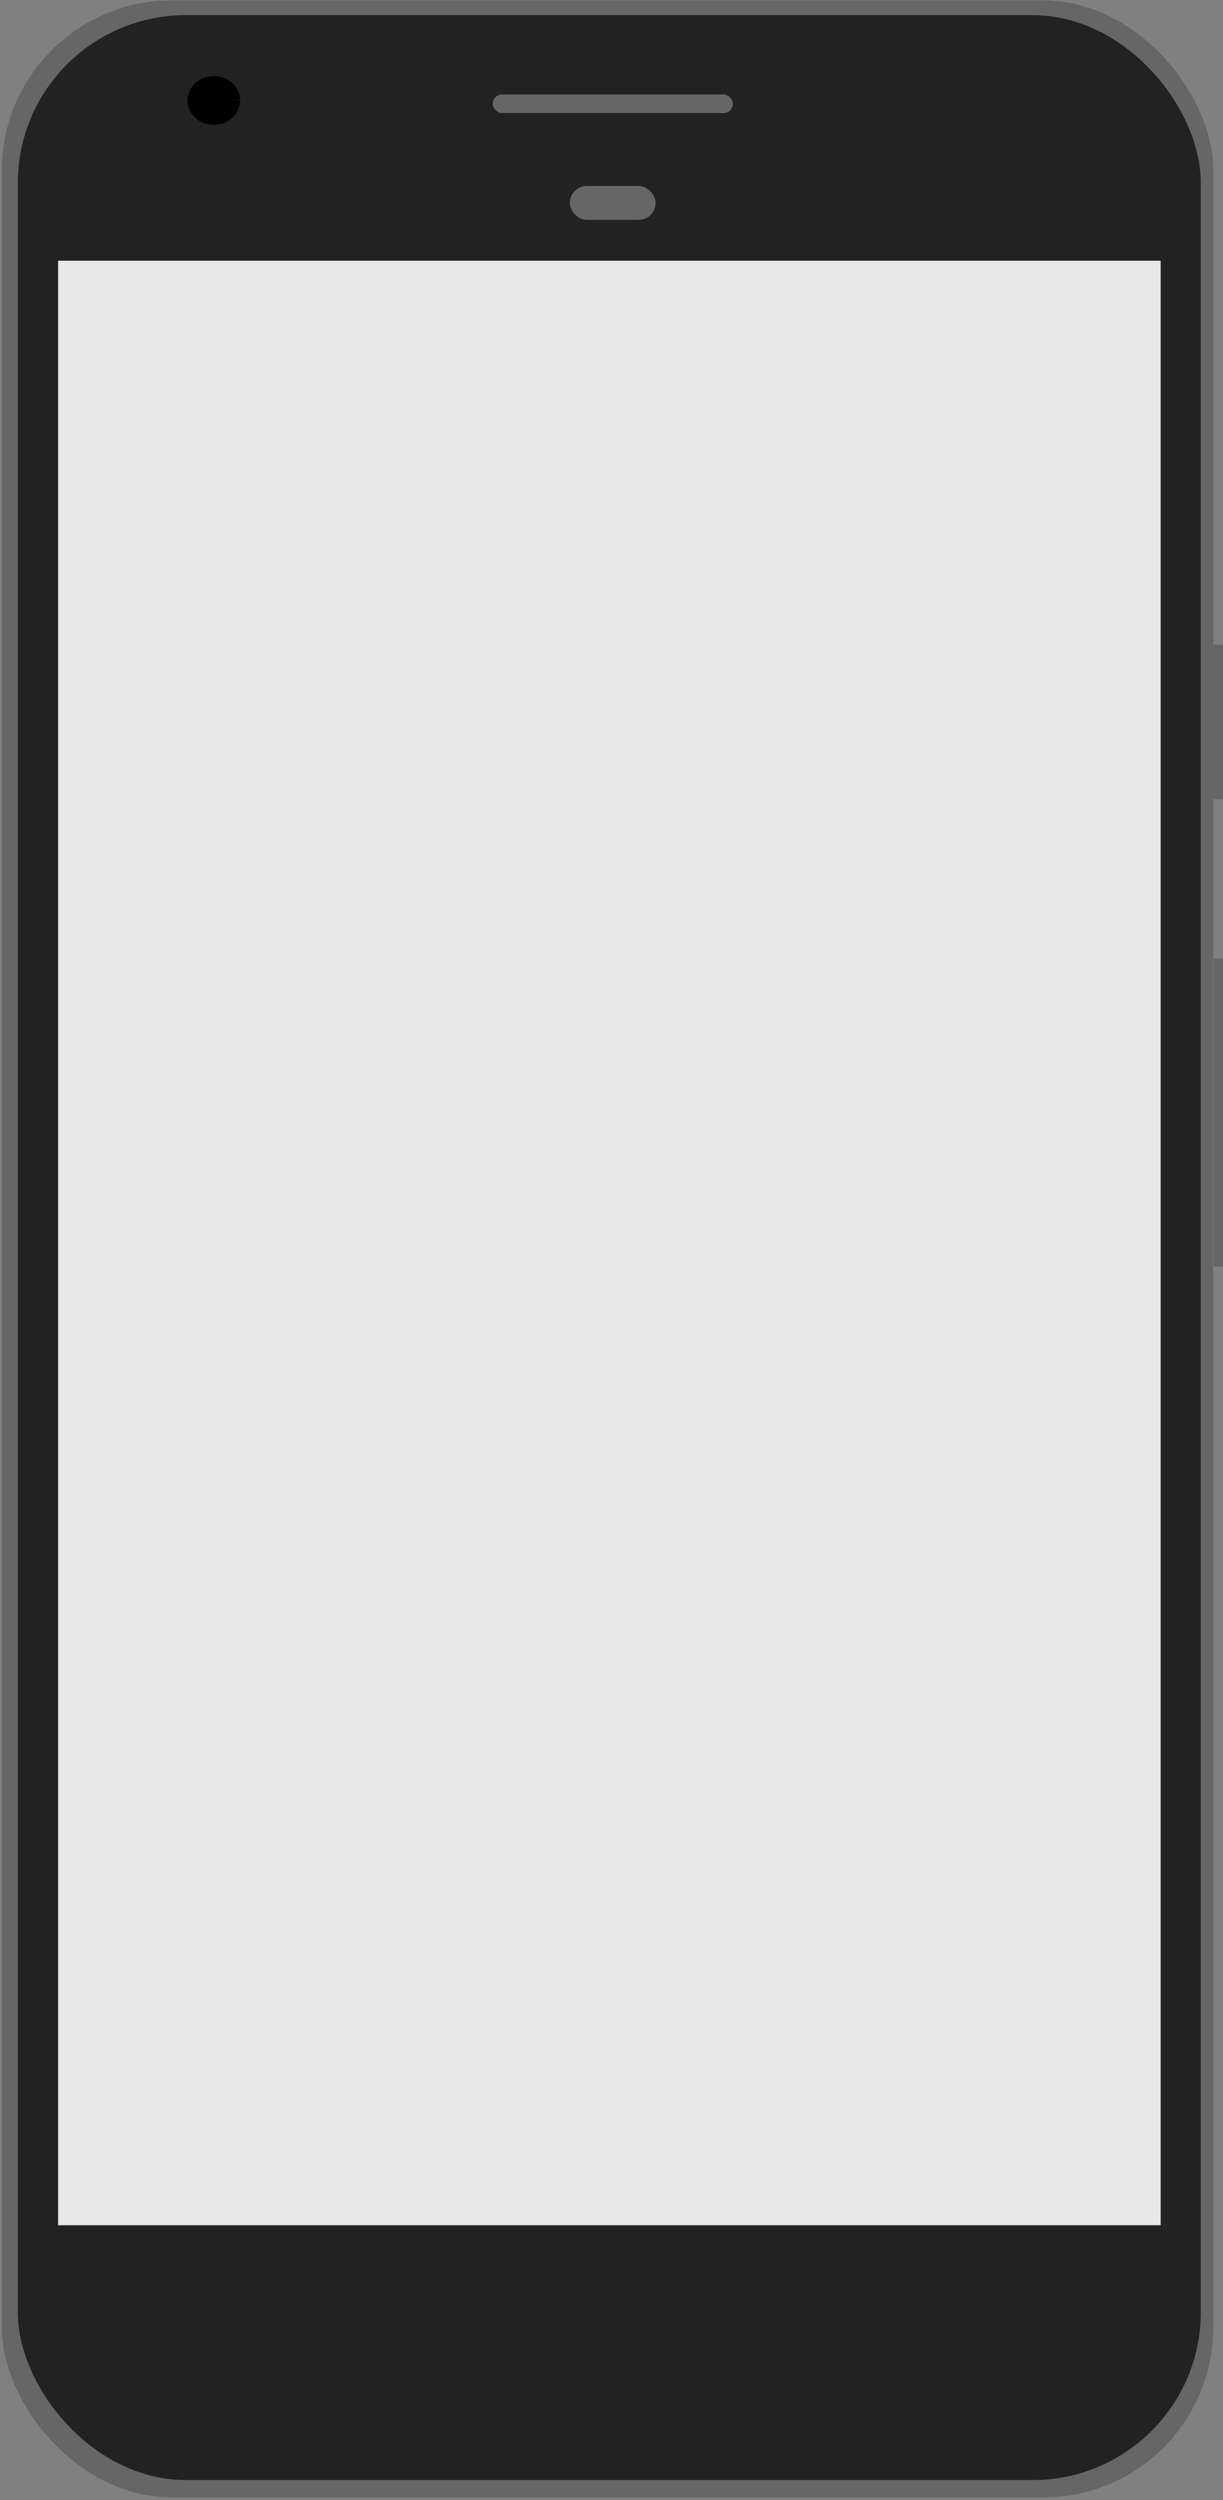
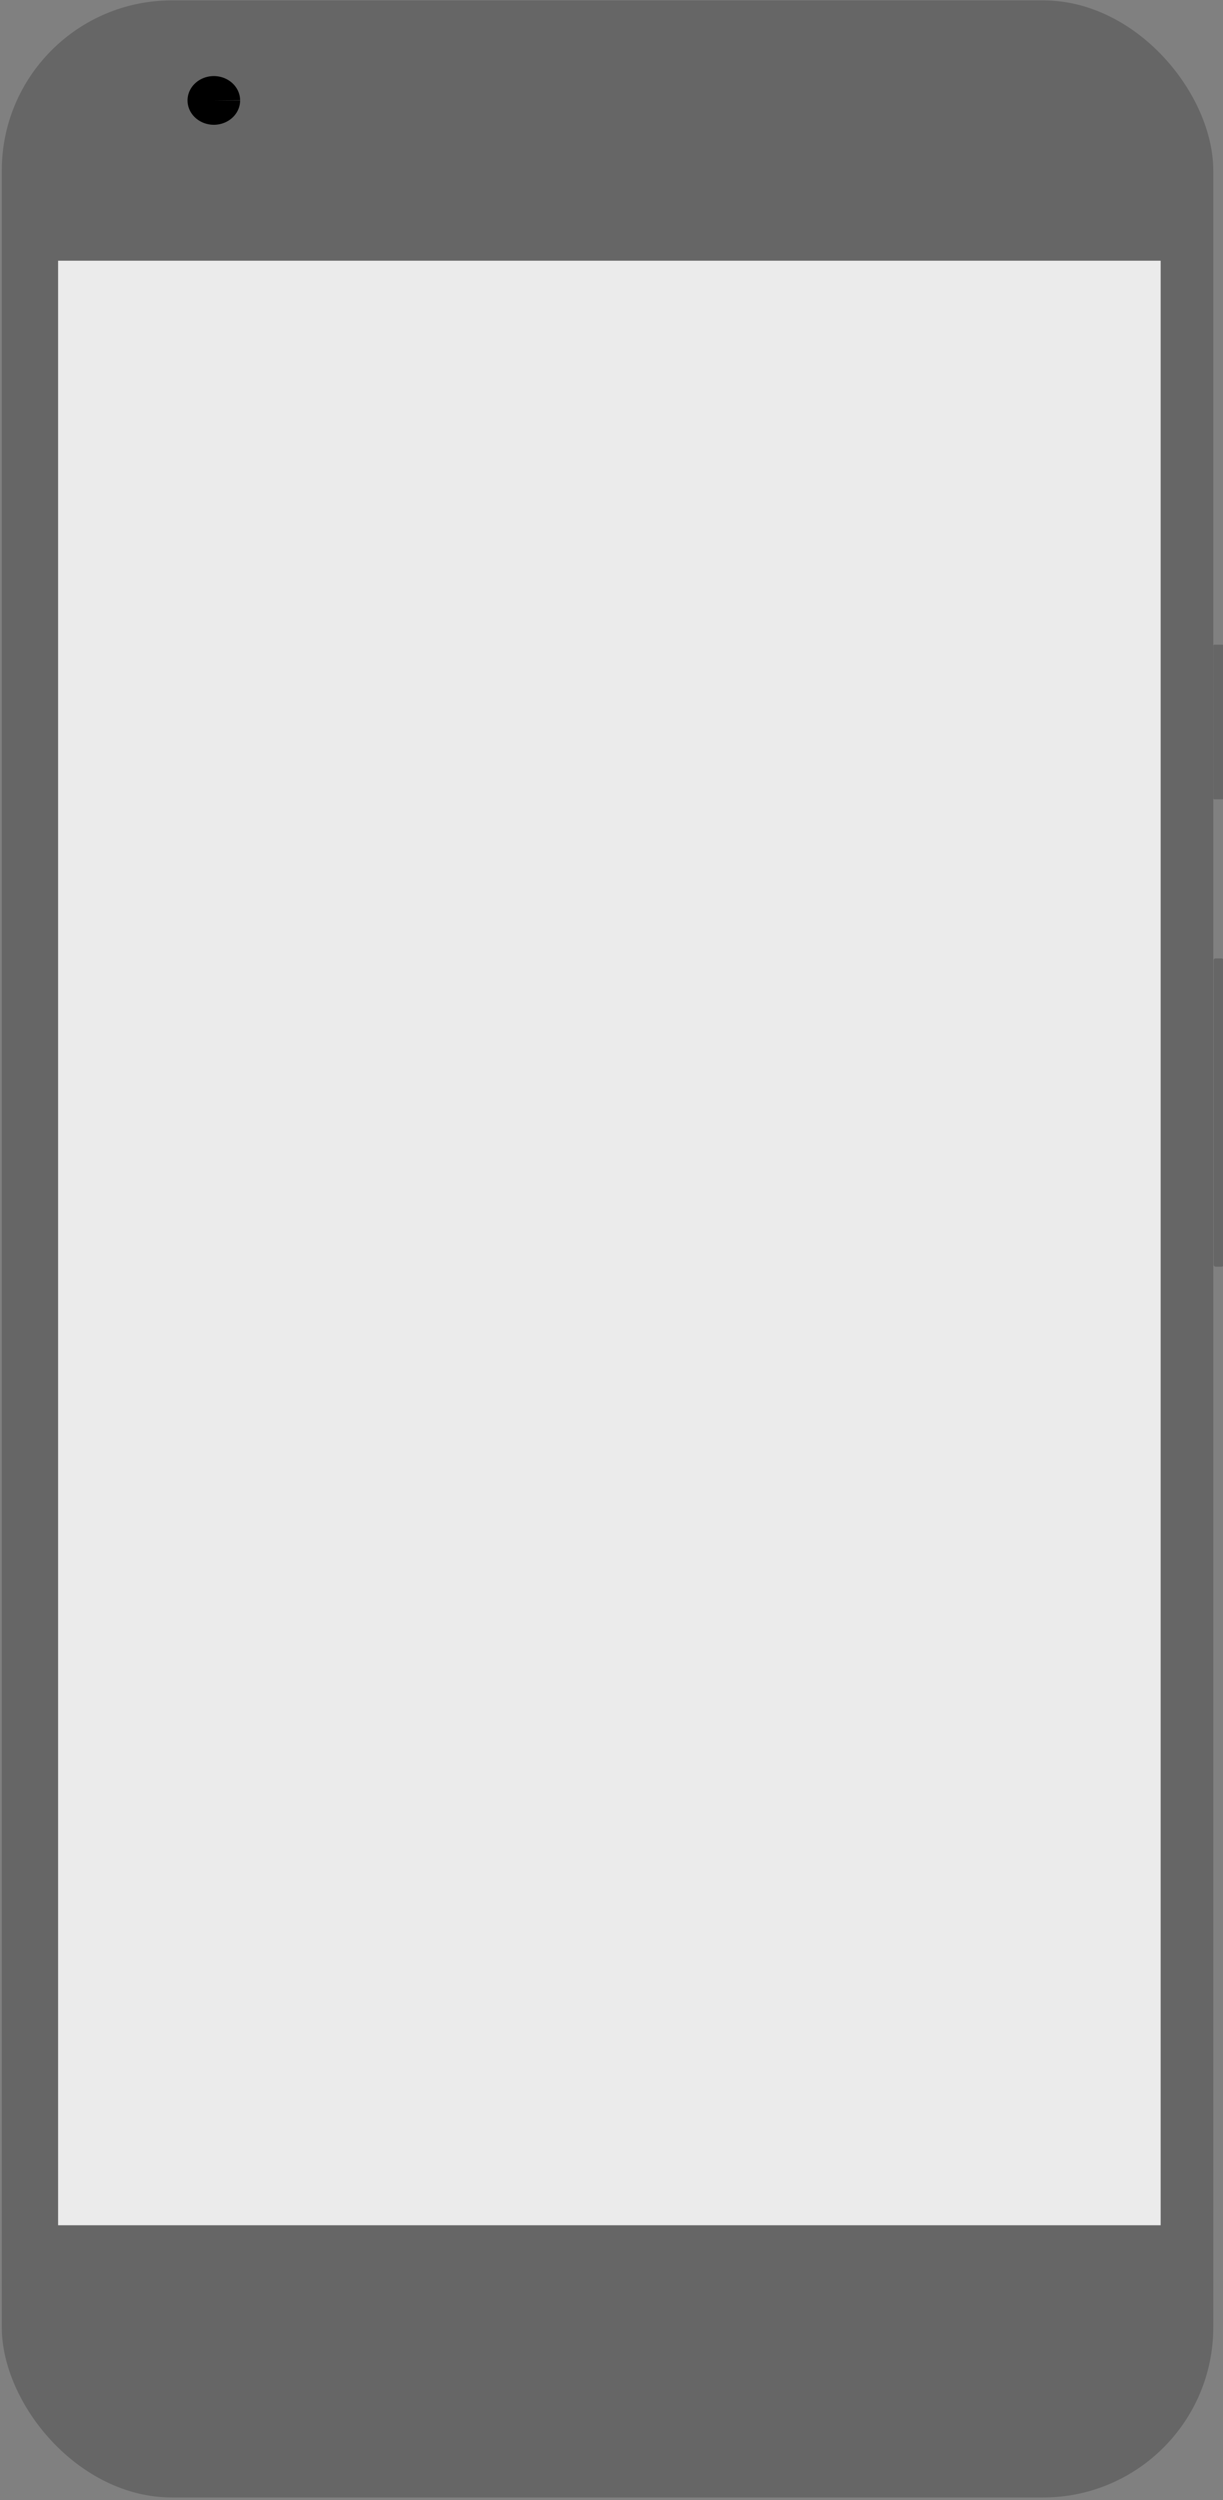
<svg xmlns="http://www.w3.org/2000/svg" xmlns:ns1="http://www.inkscape.org/namespaces/inkscape" xmlns:ns2="http://sodipodi.sourceforge.net/DTD/sodipodi-0.dtd" width="75.7mm" height="154.7mm" viewBox="0 0 75.7 154.7" version="1.1" id="svg5" xml:space="preserve" ns1:version="1.2.2 (b0a8486541, 2022-12-01)" ns2:docname="Pixel_XL_(2016).svg">
  <rect x="0" y="0" width="75.7" height="154.7" fill="#808080" stroke="none" />
  <ns2:namedview id="namedview7" pagecolor="#ffffff" bordercolor="#666666" borderopacity="1.0" ns1:showpageshadow="2" ns1:pageopacity="0.0" ns1:pagecheckerboard="0" ns1:deskcolor="#d1d1d1" ns1:document-units="mm" showgrid="false" ns1:zoom="1.54" ns1:cx="159.74026" ns1:cy="94.480519" ns1:window-width="1441" ns1:window-height="752" ns1:window-x="376" ns1:window-y="71" ns1:window-maximized="0" ns1:current-layer="layer1" showguides="true" />
  <defs id="defs2" />
  <g ns1:label="Lager 1" ns1:groupmode="layer" id="layer1">
    <g id="g3235">
      <rect style="fill:#666666;stroke-width:0.148" id="rect414" width="74.987" height="154.52" x="0.111" y="0.024" ry="10.529" />
-       <rect style="fill:#222222;fill-opacity:1;stroke-width:0.146" id="rect414-3" width="73.224" height="152.528" x="1.102" y="0.938" ry="10.393" />
      <rect style="fill:#666666;fill-opacity:1;stroke-width:0.204" id="rect616" width="0.615" height="19.076" x="75.119" y="59.306" ry="0.118" />
      <rect style="fill:#f2f2f2;fill-opacity:0.949;stroke-width:0.458" id="rect645" width="68.245" height="121.566" x="3.596" y="16.133" ry="0" />
      <rect style="fill:#666666;fill-opacity:1;stroke-width:0.135" id="rect1617" width="14.864" height="1.154" x="30.498" y="5.845" ry="0.577" />
      <rect style="fill:#666666;fill-opacity:1;stroke-width:0.157" id="rect1619" width="5.308" height="2.1" x="35.272" y="11.507" ry="1.05" />
-       <path style="fill:#000000;fill-opacity:1;stroke-width:0.15" id="path2451" ns2:type="arc" ns2:cx="13.235654" ns2:cy="6.2146621" ns2:rx="1.6277142" ns2:ry="1.5067831" ns2:start="0" ns2:end="6.2739046" ns2:arc-type="slice" d="m 14.863,6.215 a 1.628,1.507 0 0 1 -1.624,1.507 1.628,1.507 0 0 1 -1.631,-1.5 1.628,1.507 0 0 1 1.616,-1.514 1.628,1.507 0 0 1 1.639,1.493 l -1.628,0.014 z" />
+       <path style="fill:#000000;fill-opacity:1;stroke-width:0.15" id="path2451" ns2:type="arc" ns2:cx="13.235654" ns2:cy="6.2146621" ns2:rx="1.6277142" ns2:ry="1.5067831" ns2:start="0" ns2:end="6.2739046" ns2:arc-type="slice" d="m 14.863,6.215 a 1.628,1.507 0 0 1 -1.624,1.507 1.628,1.507 0 0 1 -1.631,-1.5 1.628,1.507 0 0 1 1.616,-1.514 1.628,1.507 0 0 1 1.639,1.493 l -1.628,0.014 " />
      <rect style="fill:#666666;fill-opacity:1;stroke-width:0.144" id="rect616-6" width="0.615" height="9.571" x="75.104" y="39.893" ry="0.059" />
    </g>
  </g>
</svg>